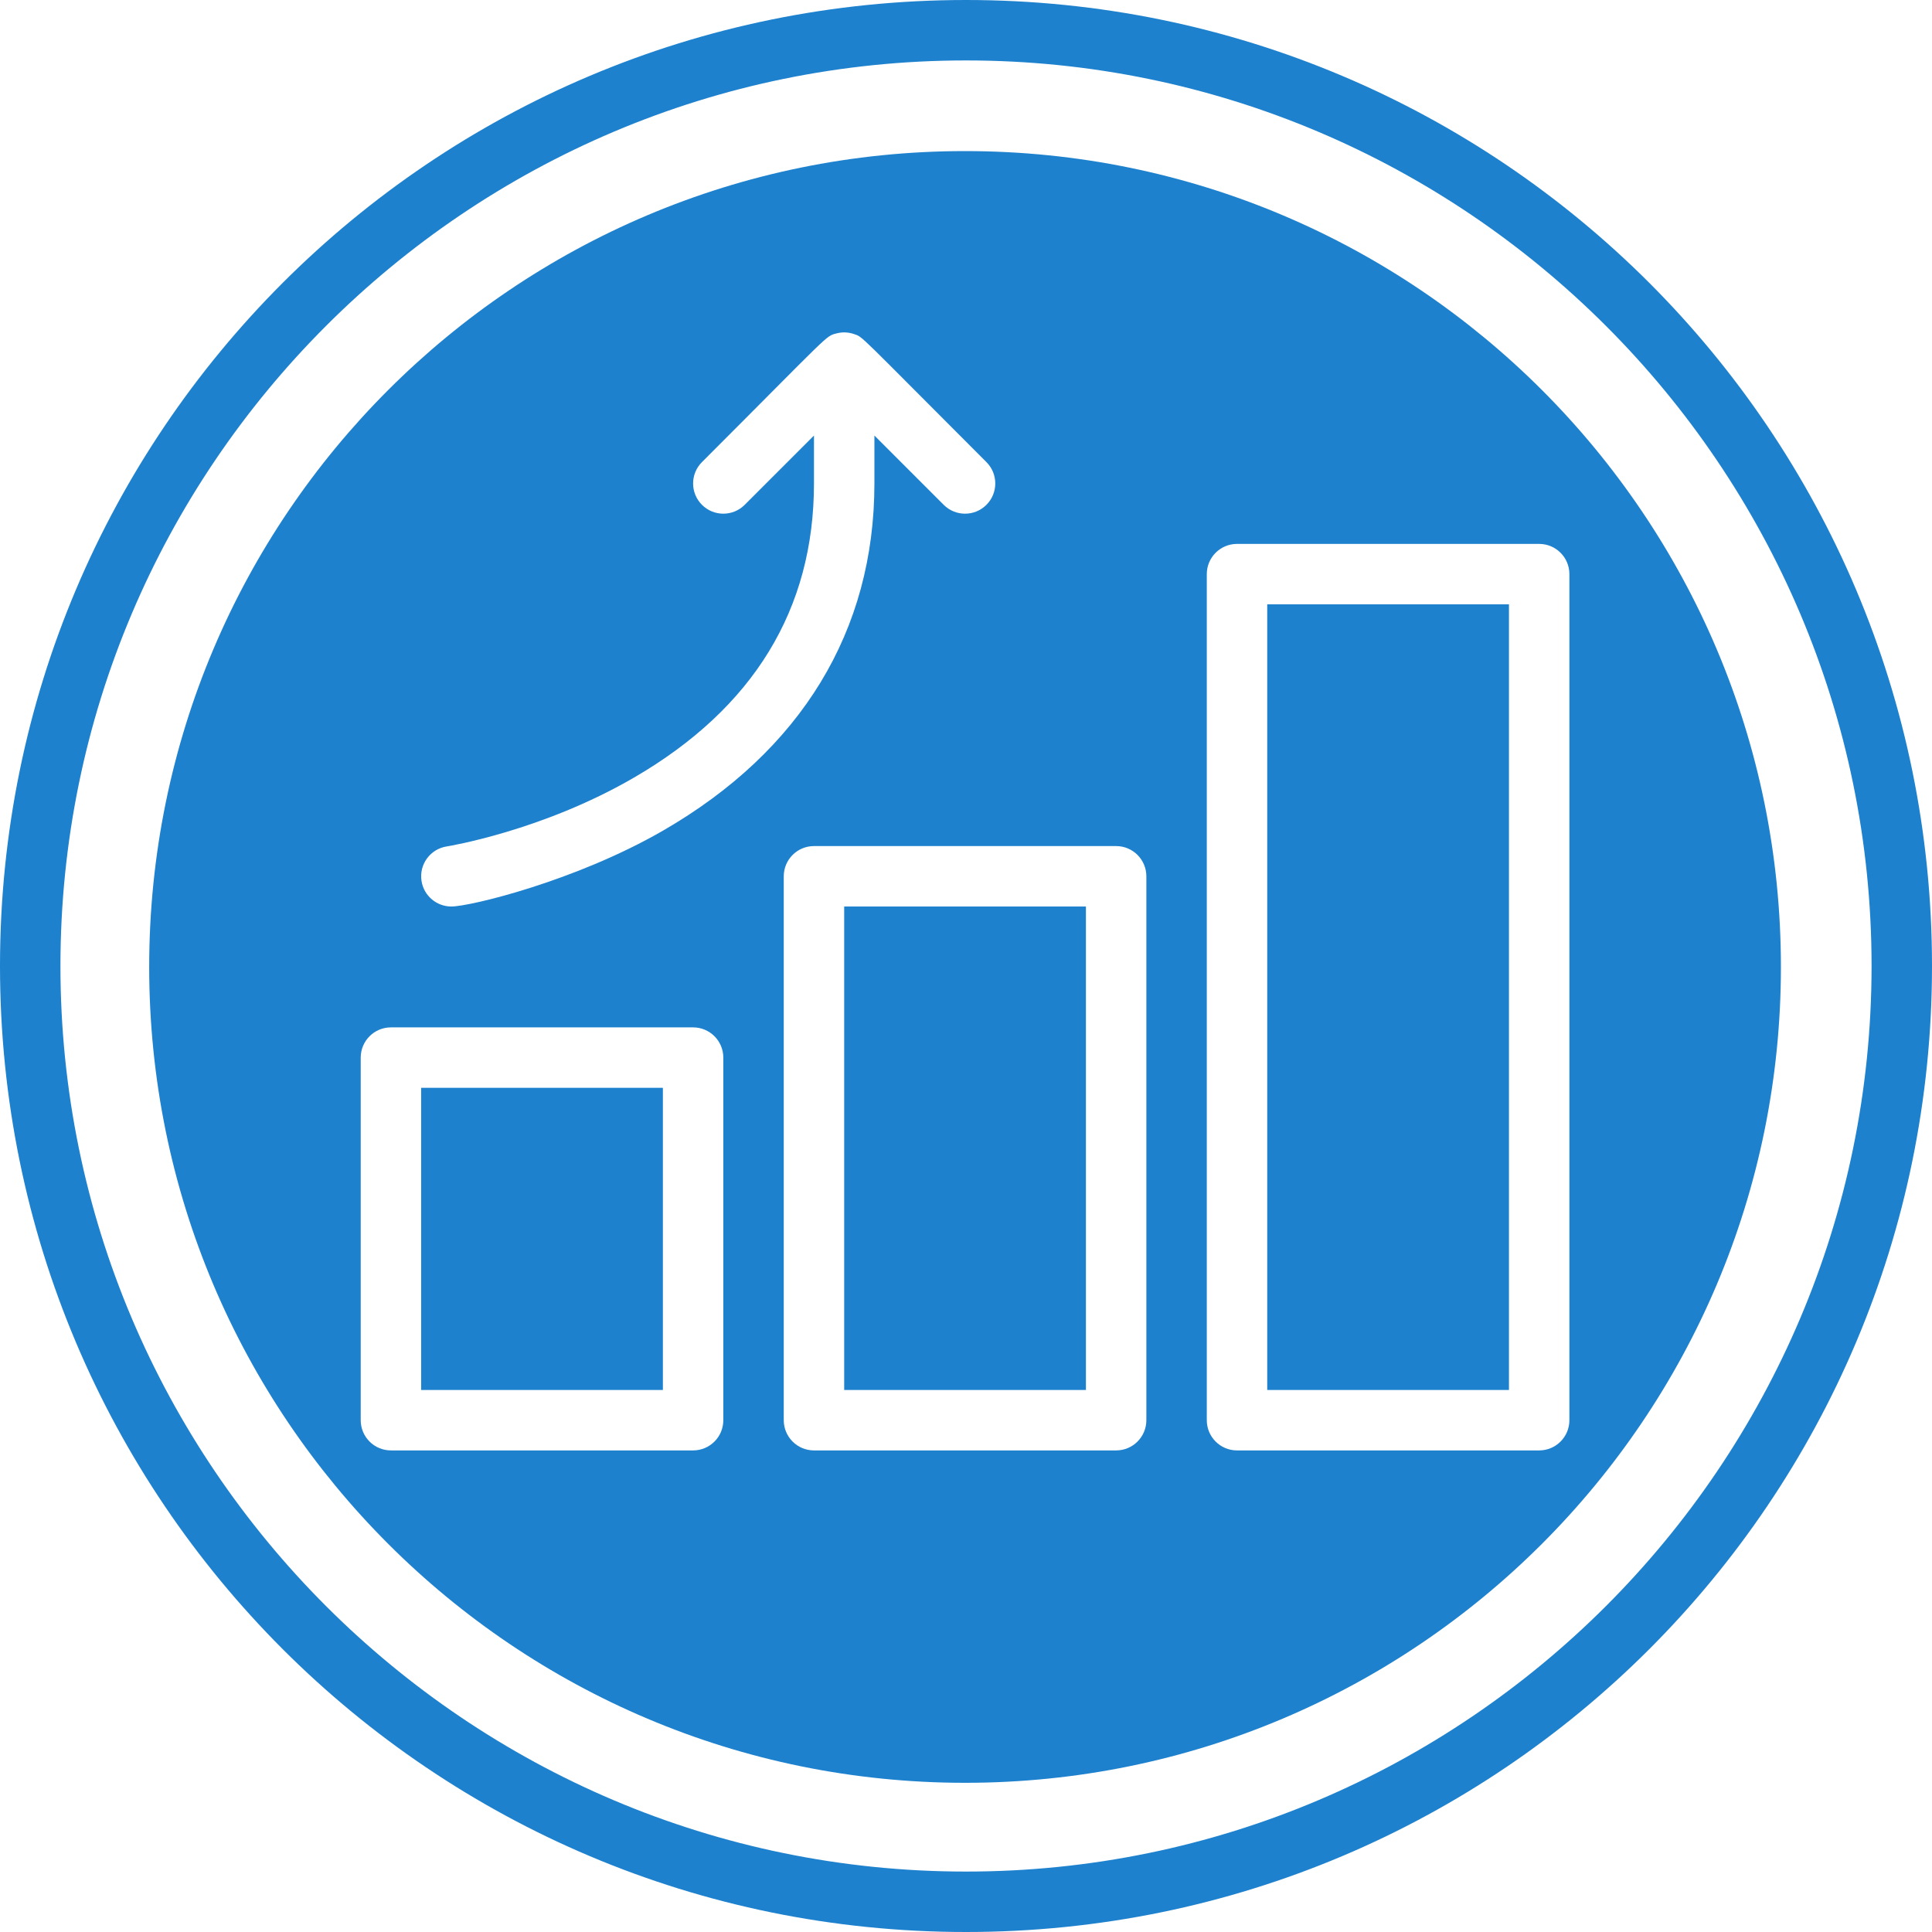
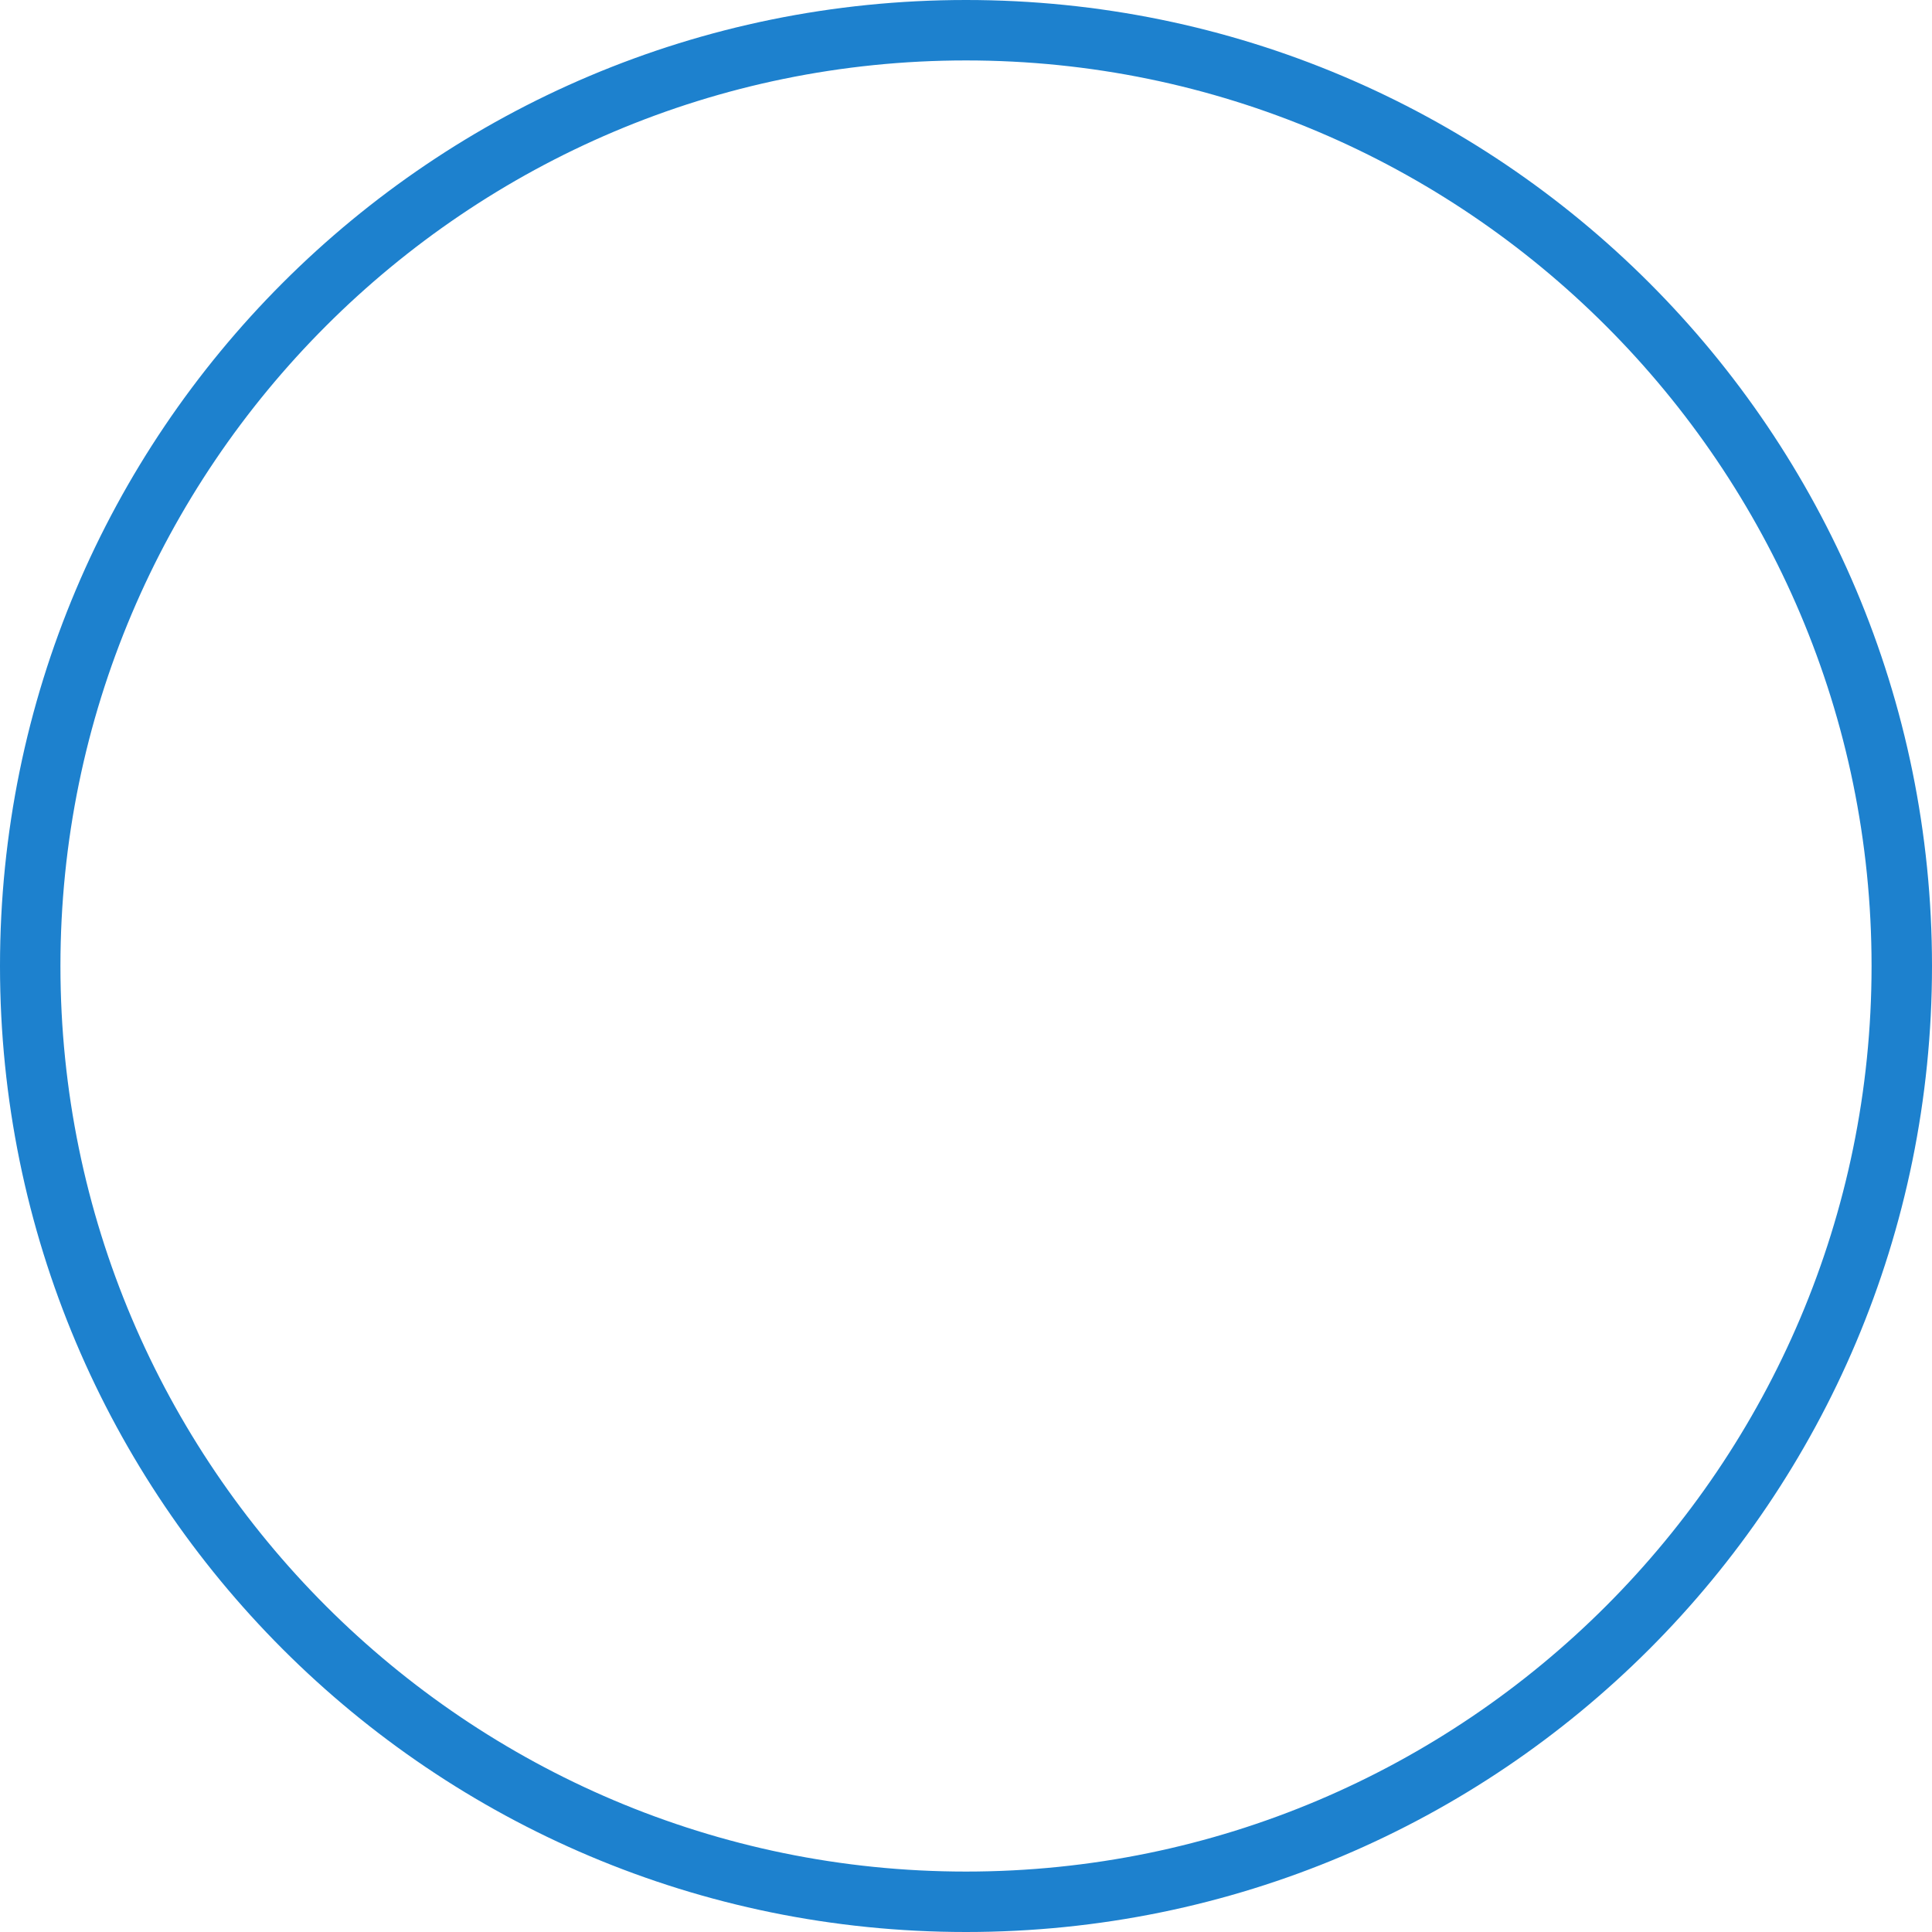
<svg xmlns="http://www.w3.org/2000/svg" id="Layer_1" height="300" viewBox="0 0 511.5 511.5" width="300">
  <g transform="matrix(1,0,0,1,0,0)">
-     <path d="m111.5 288h64v80h-64z" fill="#1d81ceff" data-original-color="#000000ff" stroke="none" />
-     <path d="m223.5 240h64v128h-64z" fill="#1d81ceff" data-original-color="#000000ff" stroke="none" />
-     <path d="m335.5 160h64v208h-64z" fill="#1d81ceff" data-original-color="#000000ff" stroke="none" />
-     <path d="m255.5 40c-119.294 0-216 96.706-216 216s96.706 216 216 216 216-96.707 216-216-96.707-216-216-216zm-64 336c0 4.418-3.582 8-8 8h-80c-4.418 0-8-3.582-8-8v-96c0-4.418 3.582-8 8-8h80c4.418 0 8 3.582 8 8zm-16.002-156.07c-23.126 13.342-51.066 20.071-56.007 20.071-3.881 0-7.289-2.83-7.897-6.785-.672-4.364 2.319-8.446 6.682-9.122.249-.039 25.204-4.055 49.619-18.25 31.588-18.367 47.605-44.558 47.605-77.844v-12.687l-18.343 18.343c-3.125 3.125-8.189 3.124-11.313 0-3.125-3.124-3.125-8.189 0-11.313 34.318-34.318 32.639-33.296 35.636-34.076 1.544-.403 3.106-.338 4.594.166 2.491.846.533-.64 35.083 33.91 3.125 3.124 3.125 8.189 0 11.313-3.124 3.124-8.189 3.124-11.313 0l-18.344-18.343v12.687c0 39.004-19.365 70.793-56.002 91.93zm128.002 156.07c0 4.418-3.582 8-8 8h-80c-4.418 0-8-3.582-8-8v-144c0-4.418 3.582-8 8-8h80c4.418 0 8 3.582 8 8zm104 8h-80c-4.418 0-8-3.582-8-8v-224c0-4.418 3.582-8 8-8h80c4.418 0 8 3.582 8 8v224c0 4.418-3.582 8-8 8z" fill="#1d81ceff" data-original-color="#000000ff" stroke="none" />
+     <path d="m111.5 288h64h-64z" fill="#1d81ceff" data-original-color="#000000ff" stroke="none" />
    <path d="m255.75 511.5c-141.345 0-255.75-114.385-255.75-255.75 0-141.345 114.385-255.75 255.75-255.75 141.345 0 255.75 114.385 255.75 255.75 0 141.345-114.385 255.75-255.75 255.75zm0-495.5c-132.199 0-239.75 107.551-239.75 239.75s107.551 239.75 239.75 239.75 239.75-107.551 239.75-239.75-107.551-239.75-239.75-239.75z" fill="#1d81ceff" data-original-color="#000000ff" stroke="none" />
  </g>
</svg>